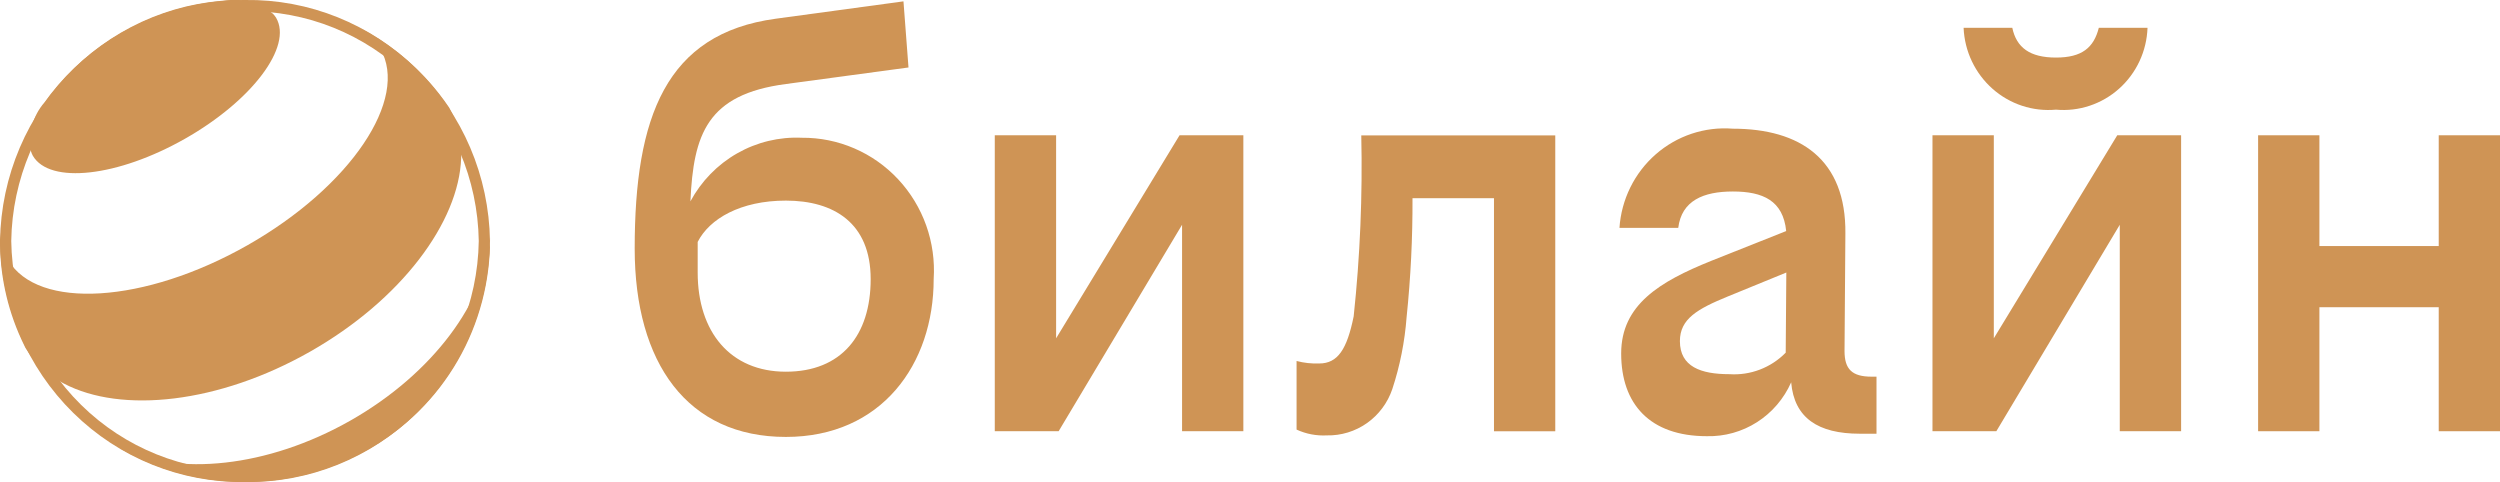
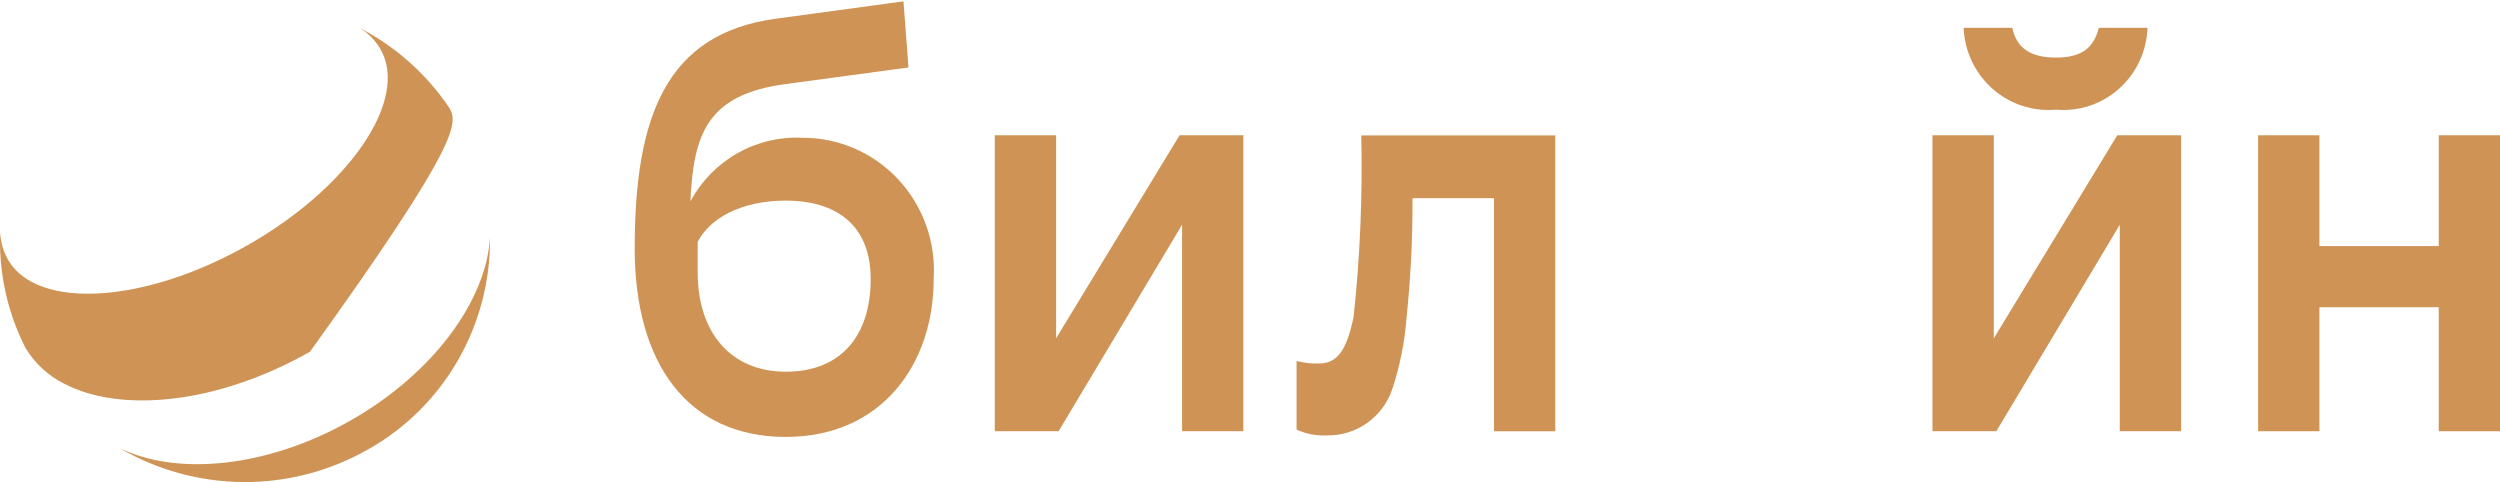
<svg xmlns="http://www.w3.org/2000/svg" width="223" height="43" viewBox="0 0 223 43" fill="none">
  <g clip-path="url(#clip0_31_308)">
    <path d="M183.392 9.781C184.407 9.873 185.43 9.754 186.398 9.432C187.367 9.11 188.26 8.592 189.024 7.909C189.789 7.226 190.407 6.393 190.843 5.46C191.279 4.527 191.522 3.513 191.559 2.482H187.214C186.765 4.25 185.714 5.135 183.392 5.135C181.069 5.135 179.87 4.25 179.497 2.482H175.153C175.197 3.517 175.448 4.533 175.891 5.467C176.334 6.401 176.96 7.235 177.73 7.917C178.5 8.599 179.399 9.116 180.372 9.437C181.345 9.757 182.373 9.874 183.392 9.781Z" fill="#CF9455" />
    <path d="M94.205 30.177V12.067H88.734V38.465H94.43L105.44 20.05V38.465H110.907V12.067H105.216L94.205 30.177Z" fill="#CF9455" />
    <path d="M71.523 12.288C69.508 12.195 67.508 12.678 65.751 13.681C63.994 14.684 62.55 16.167 61.585 17.961C61.856 11.979 63.064 8.421 70.099 7.495L81.038 6.019L80.589 0.121L69.201 1.669C59.386 2.995 56.614 10.444 56.614 22.165C56.614 32.413 61.335 38.974 70.099 38.974C78.639 38.974 83.284 32.484 83.284 24.893C83.389 23.269 83.162 21.64 82.617 20.109C82.072 18.578 81.221 17.177 80.117 15.994C79.013 14.811 77.681 13.871 76.202 13.234C74.723 12.596 73.13 12.274 71.523 12.288ZM70.099 33.156C65.154 33.156 62.233 29.619 62.233 24.309V21.581C63.28 19.516 66.056 17.894 70.099 17.894C74.371 17.894 77.664 19.884 77.664 24.897C77.664 29.911 75.045 33.156 70.099 33.156Z" fill="#CF9455" />
    <path d="M217.534 12.067V21.948H206.891V12.067H201.424V38.465H206.891V27.404H217.534V38.465H223V12.067H217.534Z" fill="#CF9455" />
    <path d="M177.848 30.177V12.067H172.377V38.465H178.073L189.083 20.05V38.465H194.555V12.067H188.859L177.848 30.177Z" fill="#CF9455" />
    <path d="M120.748 28.217C120.151 31.166 119.324 32.422 117.676 32.422C116.995 32.447 116.314 32.373 115.654 32.2V38.319C116.498 38.709 117.423 38.886 118.35 38.837C119.63 38.865 120.887 38.48 121.937 37.738C122.988 36.996 123.778 35.934 124.194 34.707C124.877 32.63 125.305 30.475 125.469 28.292C125.835 24.766 126.01 21.222 125.995 17.677H133.263V38.469H138.73V12.075H121.426C121.546 17.465 121.319 22.857 120.748 28.217Z" fill="#CF9455" />
-     <path d="M164.532 31.312L164.608 20.843C164.684 14.207 160.561 11.479 154.568 11.479C153.329 11.381 152.084 11.533 150.903 11.925C149.722 12.318 148.63 12.944 147.69 13.767C146.75 14.589 145.98 15.592 145.425 16.718C144.87 17.844 144.54 19.07 144.456 20.326H149.699C150 17.894 151.945 17.081 154.568 17.081C157.255 17.081 159.056 17.894 159.328 20.61L152.623 23.275C148.054 25.118 144.609 27.183 144.609 31.533C144.609 36.03 147.156 38.908 152.25 38.908C153.832 38.946 155.39 38.511 156.728 37.656C158.066 36.801 159.126 35.565 159.773 34.103C160.04 37.281 162.18 38.687 165.884 38.687H167.384V33.598H166.935C165.206 33.598 164.532 32.935 164.532 31.312ZM154.267 33.377C151.72 33.377 149.847 32.714 149.847 30.428C149.847 28.439 151.419 27.554 154.119 26.445L159.34 24.309L159.285 31.458C158.633 32.123 157.847 32.637 156.982 32.968C156.116 33.299 155.191 33.439 154.267 33.377Z" fill="#CF9455" />
    <path d="M31.257 37.515C23.836 41.727 15.788 42.482 10.647 39.959C14.007 41.924 17.814 42.972 21.694 42.999C25.574 43.027 29.395 42.034 32.782 40.117C36.123 38.254 38.904 35.509 40.828 32.174C42.753 28.84 43.749 25.039 43.712 21.177C43.365 26.816 38.673 33.298 31.257 37.515Z" fill="#CF9455" />
-     <path d="M24.624 1.577C26.129 4.138 22.493 8.976 16.5 12.376C10.507 15.779 4.434 16.459 2.93 13.894C2.863 13.769 2.807 13.637 2.764 13.502C2.626 12.73 2.662 11.937 2.87 11.181C3.078 10.426 3.452 9.727 3.964 9.139C4.146 8.884 4.332 8.634 4.523 8.388C6.28 6.144 8.456 4.271 10.927 2.878C13.415 1.463 16.149 0.546 18.979 0.18C19.301 0.134 19.615 0.1 19.92 0.079C20.698 -0.062 21.497 -0.032 22.263 0.167C23.029 0.367 23.743 0.731 24.357 1.235C24.456 1.341 24.545 1.455 24.624 1.577Z" fill="#CF9455" />
-     <path d="M33.916 4.346C36.543 8.822 31.241 16.668 22.079 21.873C12.916 27.078 3.355 27.671 0.732 23.195C0.297 22.444 0.052 21.596 0.015 20.726C-0.103 23.801 0.456 26.864 1.651 29.694C1.833 30.127 2.033 30.557 2.245 30.982L2.274 31.037C3.097 32.399 4.282 33.499 5.694 34.211C10.835 36.918 19.527 35.988 27.656 31.37C35.78 26.753 40.947 19.817 41.137 14.085C41.214 12.516 40.842 10.958 40.065 9.598C39.769 9.16 39.459 8.73 39.133 8.321C37.232 5.91 34.849 3.934 32.14 2.523C32.865 2.982 33.473 3.606 33.916 4.346Z" fill="#CF9455" />
-     <path d="M21.862 42.495L21.855 42.495L21.847 42.495C16.269 42.576 10.887 40.41 6.884 36.471C2.882 32.535 0.587 27.149 0.503 21.498C0.587 15.846 2.882 10.461 6.884 6.524C10.887 2.586 16.269 0.42 21.847 0.5L21.855 0.5L21.862 0.5C27.44 0.42 32.822 2.586 36.825 6.524C40.827 10.461 43.122 15.846 43.206 21.498C43.122 27.149 40.827 32.535 36.825 36.471C32.822 40.41 27.44 42.576 21.862 42.495Z" stroke="#CF9455" />
+     <path d="M33.916 4.346C36.543 8.822 31.241 16.668 22.079 21.873C12.916 27.078 3.355 27.671 0.732 23.195C0.297 22.444 0.052 21.596 0.015 20.726C-0.103 23.801 0.456 26.864 1.651 29.694C1.833 30.127 2.033 30.557 2.245 30.982L2.274 31.037C3.097 32.399 4.282 33.499 5.694 34.211C10.835 36.918 19.527 35.988 27.656 31.37C41.214 12.516 40.842 10.958 40.065 9.598C39.769 9.16 39.459 8.73 39.133 8.321C37.232 5.91 34.849 3.934 32.14 2.523C32.865 2.982 33.473 3.606 33.916 4.346Z" fill="#CF9455" />
  </g>
  <defs>
    <clipPath id="clip0_31_308">
      <rect width="223" height="43" fill="white" />
    </clipPath>
  </defs>
</svg>